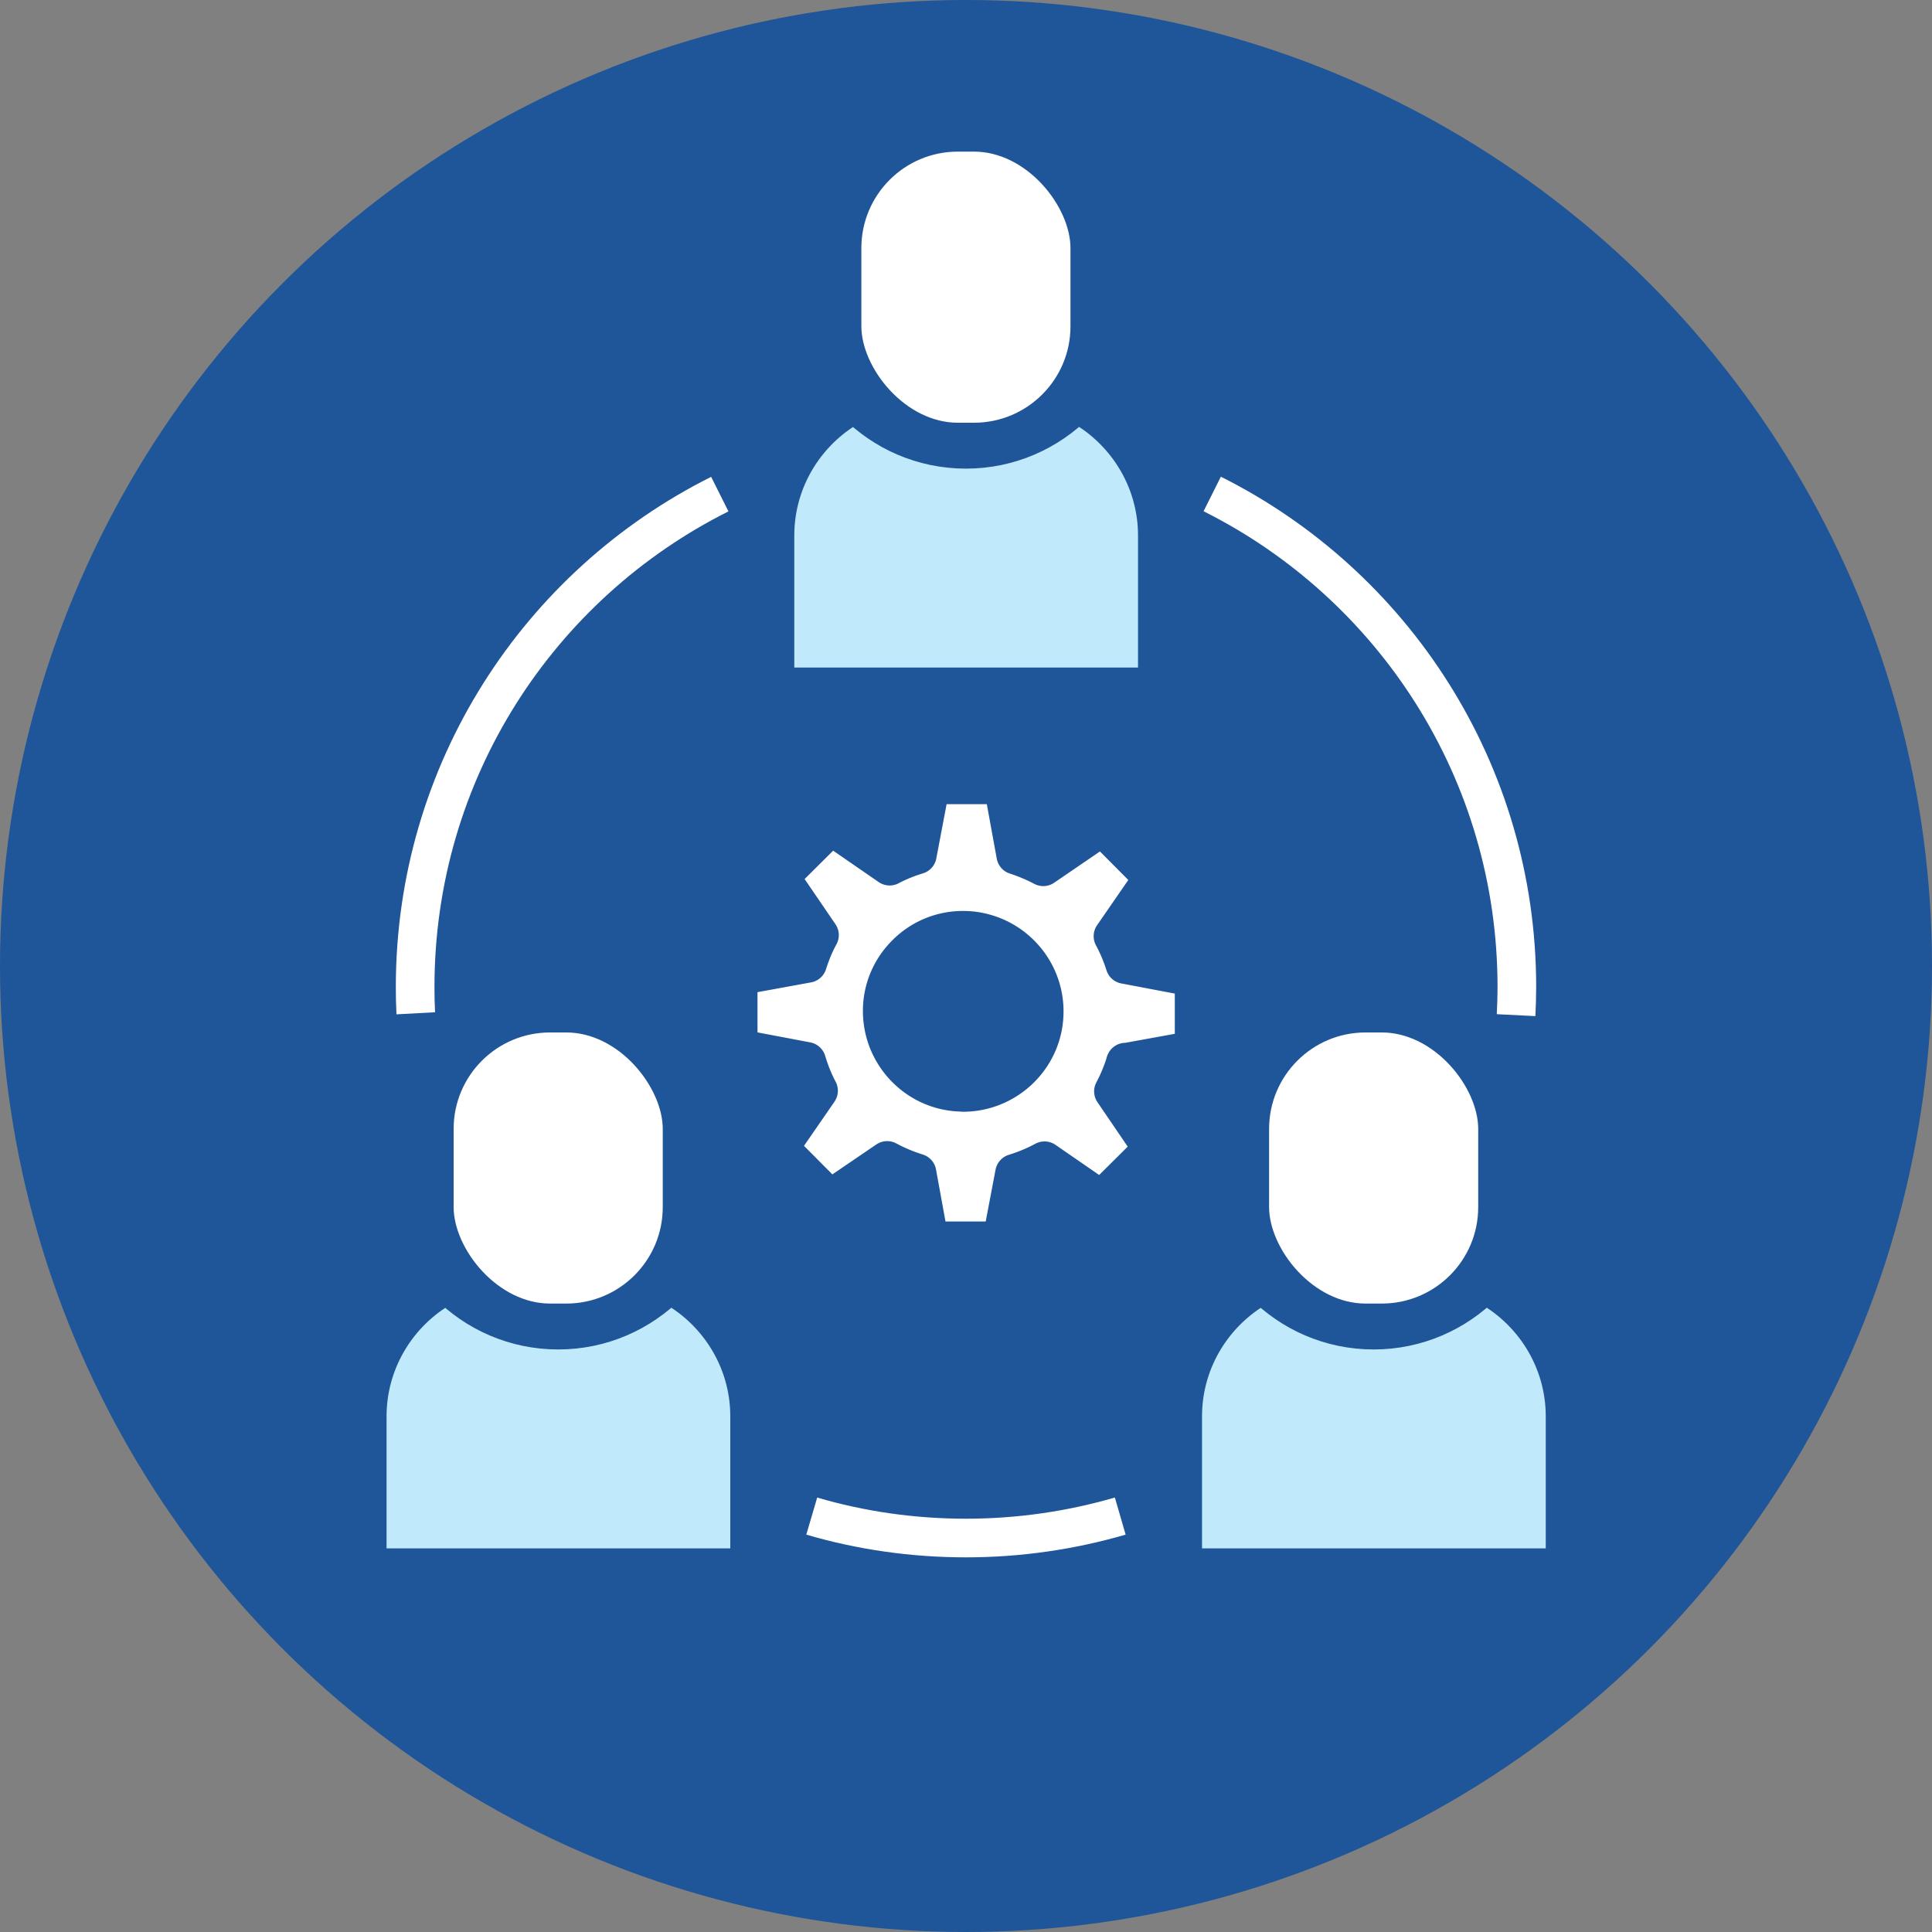
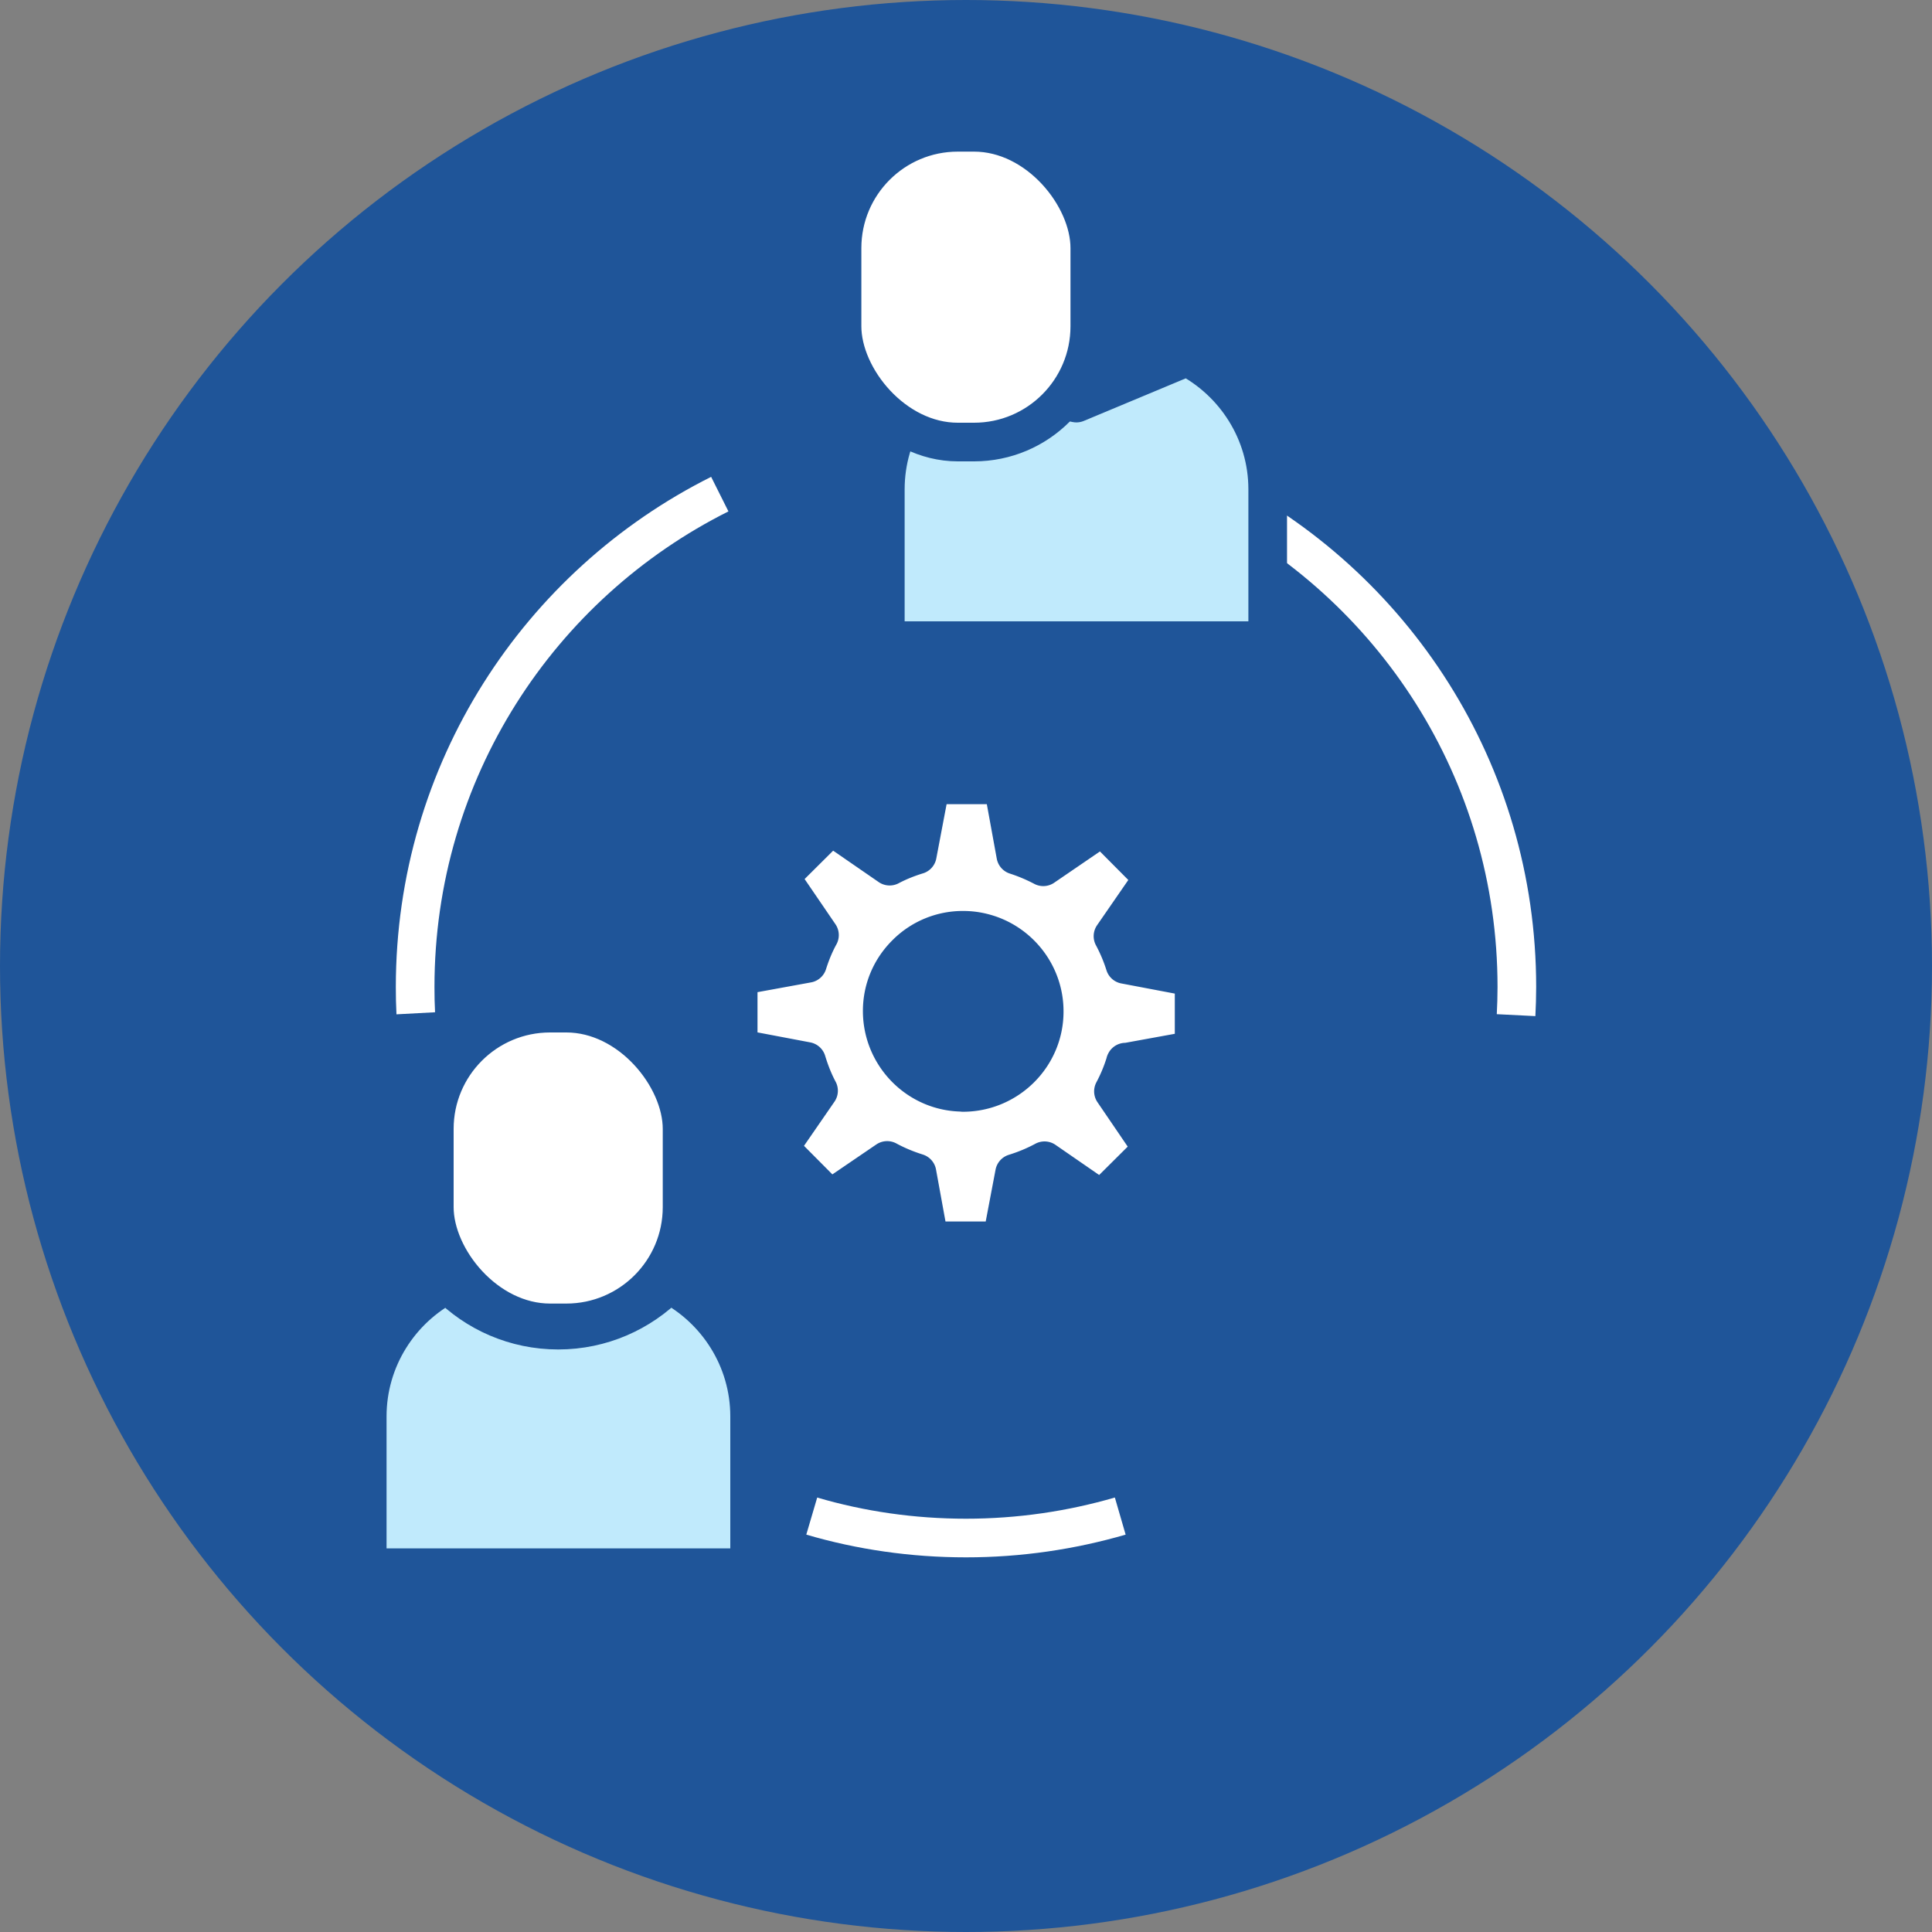
<svg xmlns="http://www.w3.org/2000/svg" viewBox="0 0 125 125">
  <rect x="0" y="0" width="125" height="125" fill="#808080" stroke="none" />
  <defs>
    <style>.d{fill:#c0eafc}.d,.e{stroke:#1f5599}.d,.e,.f{stroke-linejoin:round;stroke-width:2.5px}.e{fill:#fff}.f{fill:none;stroke:#fff}</style>
  </defs>
  <g id="b">
    <g id="c">
      <circle cx="62.5" cy="62.5" r="62.5" style="fill:#1f5599" />
      <path d="M26.9 65.56c-.03-.56-.04-1.13-.04-1.7 0-13.96 8.02-26.04 19.71-31.89M72.48 98.09c-3.17.92-6.52 1.42-9.98 1.42s-6.82-.49-9.98-1.42M78.43 31.96c11.69 5.85 19.71 17.93 19.71 31.9 0 .61-.02 1.22-.05 1.82" class="f" />
-       <path d="M69.64 26.08c-1.82 1.84-4.35 2.99-7.14 2.99s-5.32-1.14-7.14-2.99c-3.1 1.61-5.22 4.86-5.22 8.57v9.79h24.74v-9.79c0-3.72-2.13-6.96-5.22-8.57ZM43.26 83.07c-1.82 1.84-4.35 2.99-7.14 2.99s-5.32-1.14-7.14-2.99c-3.1 1.61-5.22 4.86-5.22 8.57v9.79H48.5v-9.79c0-3.72-2.13-6.96-5.22-8.57Z" class="d" />
+       <path d="M69.64 26.08s-5.32-1.14-7.14-2.99c-3.1 1.61-5.22 4.86-5.22 8.57v9.79h24.74v-9.79c0-3.72-2.13-6.96-5.22-8.57ZM43.26 83.07c-1.82 1.84-4.35 2.99-7.14 2.99s-5.32-1.14-7.14-2.99c-3.1 1.61-5.22 4.86-5.22 8.57v9.79H48.5v-9.79c0-3.72-2.13-6.96-5.22-8.57Z" class="d" />
      <rect width="16.03" height="20.04" x="54.48" y="8.56" class="e" rx="7.49" ry="7.49" />
      <rect width="16.03" height="20.04" x="28.1" y="65.55" class="e" rx="7.49" ry="7.49" />
-       <path d="M96.02 83.07c-1.82 1.84-4.35 2.99-7.14 2.99s-5.32-1.14-7.14-2.99c-3.1 1.61-5.22 4.86-5.22 8.57v9.79h24.74v-9.79c0-3.72-2.13-6.96-5.22-8.57Z" class="d" />
-       <rect width="16.03" height="20.04" x="80.86" y="65.55" class="e" rx="7.49" ry="7.49" />
      <path d="m72.81 68.74 4.45-.81v-4.68l-4.48-.85c-.2-.64-.46-1.25-.77-1.83l2.61-3.78-3.3-3.32-3.82 2.61c-.57-.3-1.16-.55-1.78-.75l-.83-4.55h-4.68l-.86 4.53c-.62.19-1.22.43-1.79.73l-3.8-2.62-3.32 3.3 2.58 3.78c-.32.58-.57 1.2-.77 1.83l-4.49.82v4.68l4.43.84c.2.66.45 1.3.77 1.9l-2.56 3.71 3.3 3.32 3.7-2.52c.61.33 1.26.6 1.93.81l.8 4.39h4.68l.83-4.37c.68-.21 1.33-.48 1.94-.81l3.68 2.54 3.32-3.3-2.54-3.73c.32-.6.58-1.23.78-1.89Zm-10.5 1.93c-2.89 0-5.23-2.37-5.23-5.26 0-1.4.55-2.71 1.55-3.7a5.16 5.16 0 0 1 3.71-1.52c.48 0 .94.07 1.37.19 2.22.61 3.86 2.66 3.85 5.07 0 2.89-2.37 5.23-5.26 5.23Z" class="e" />
    </g>
  </g>
</svg>